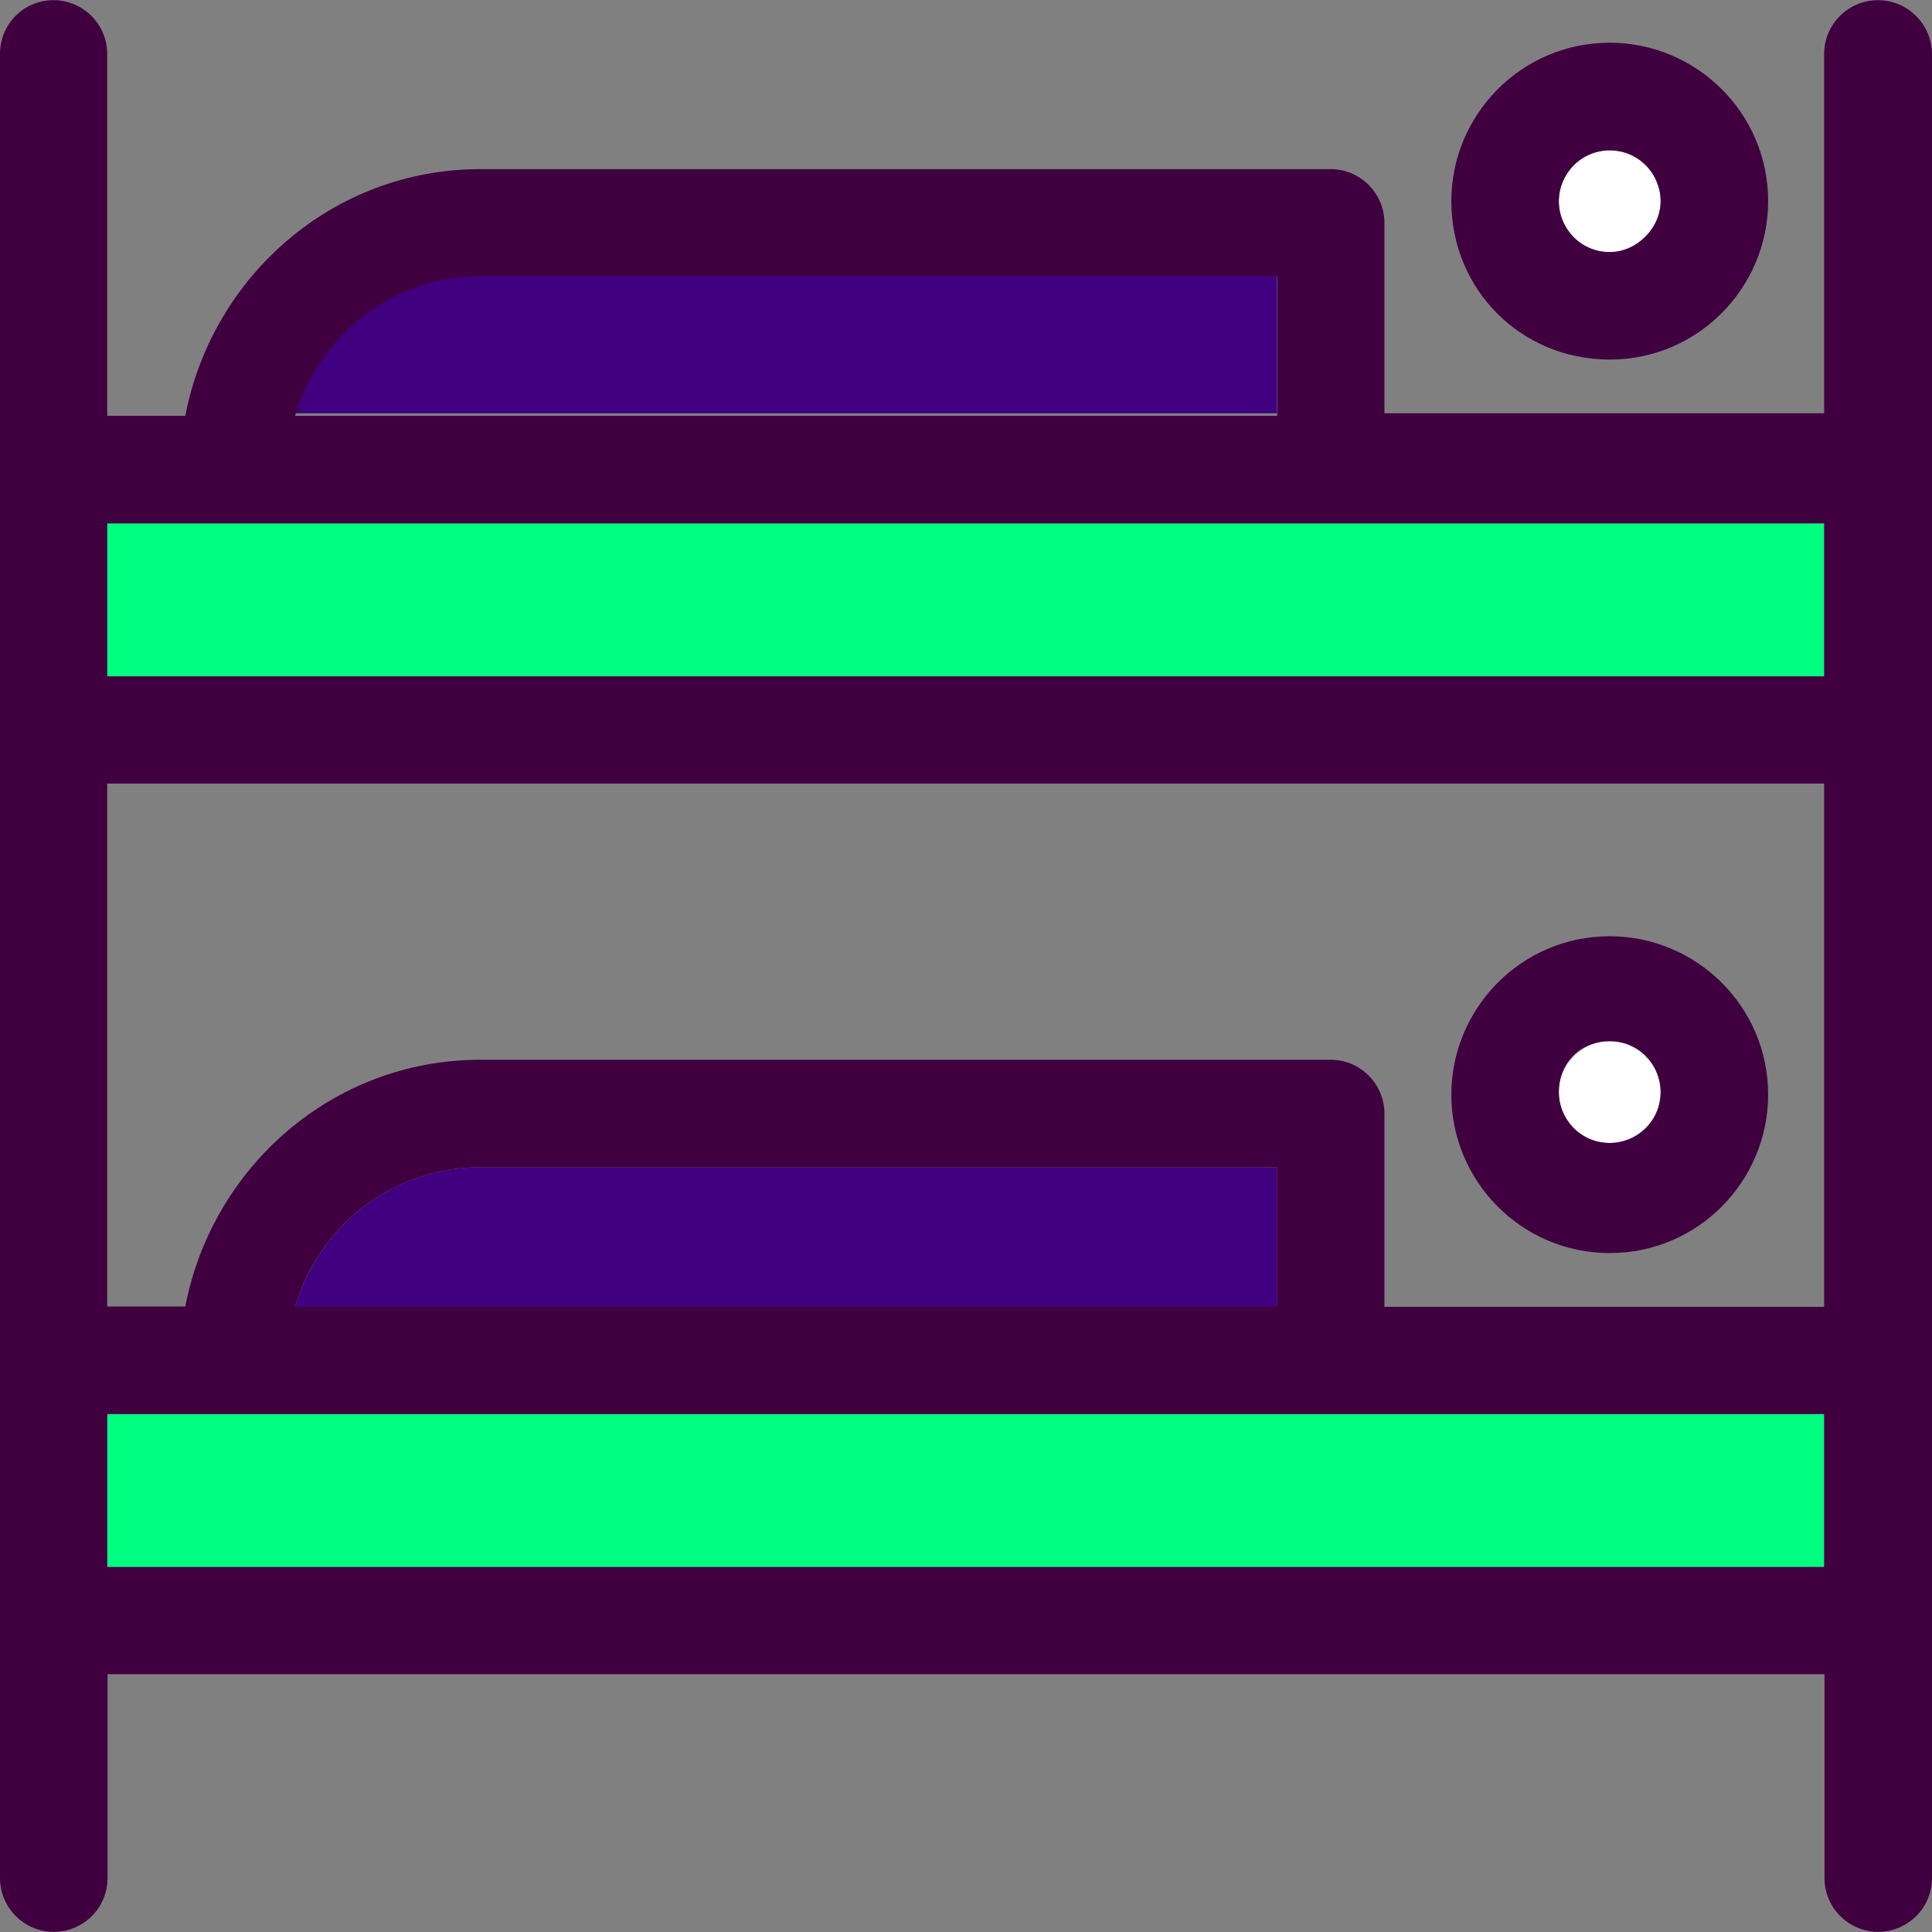
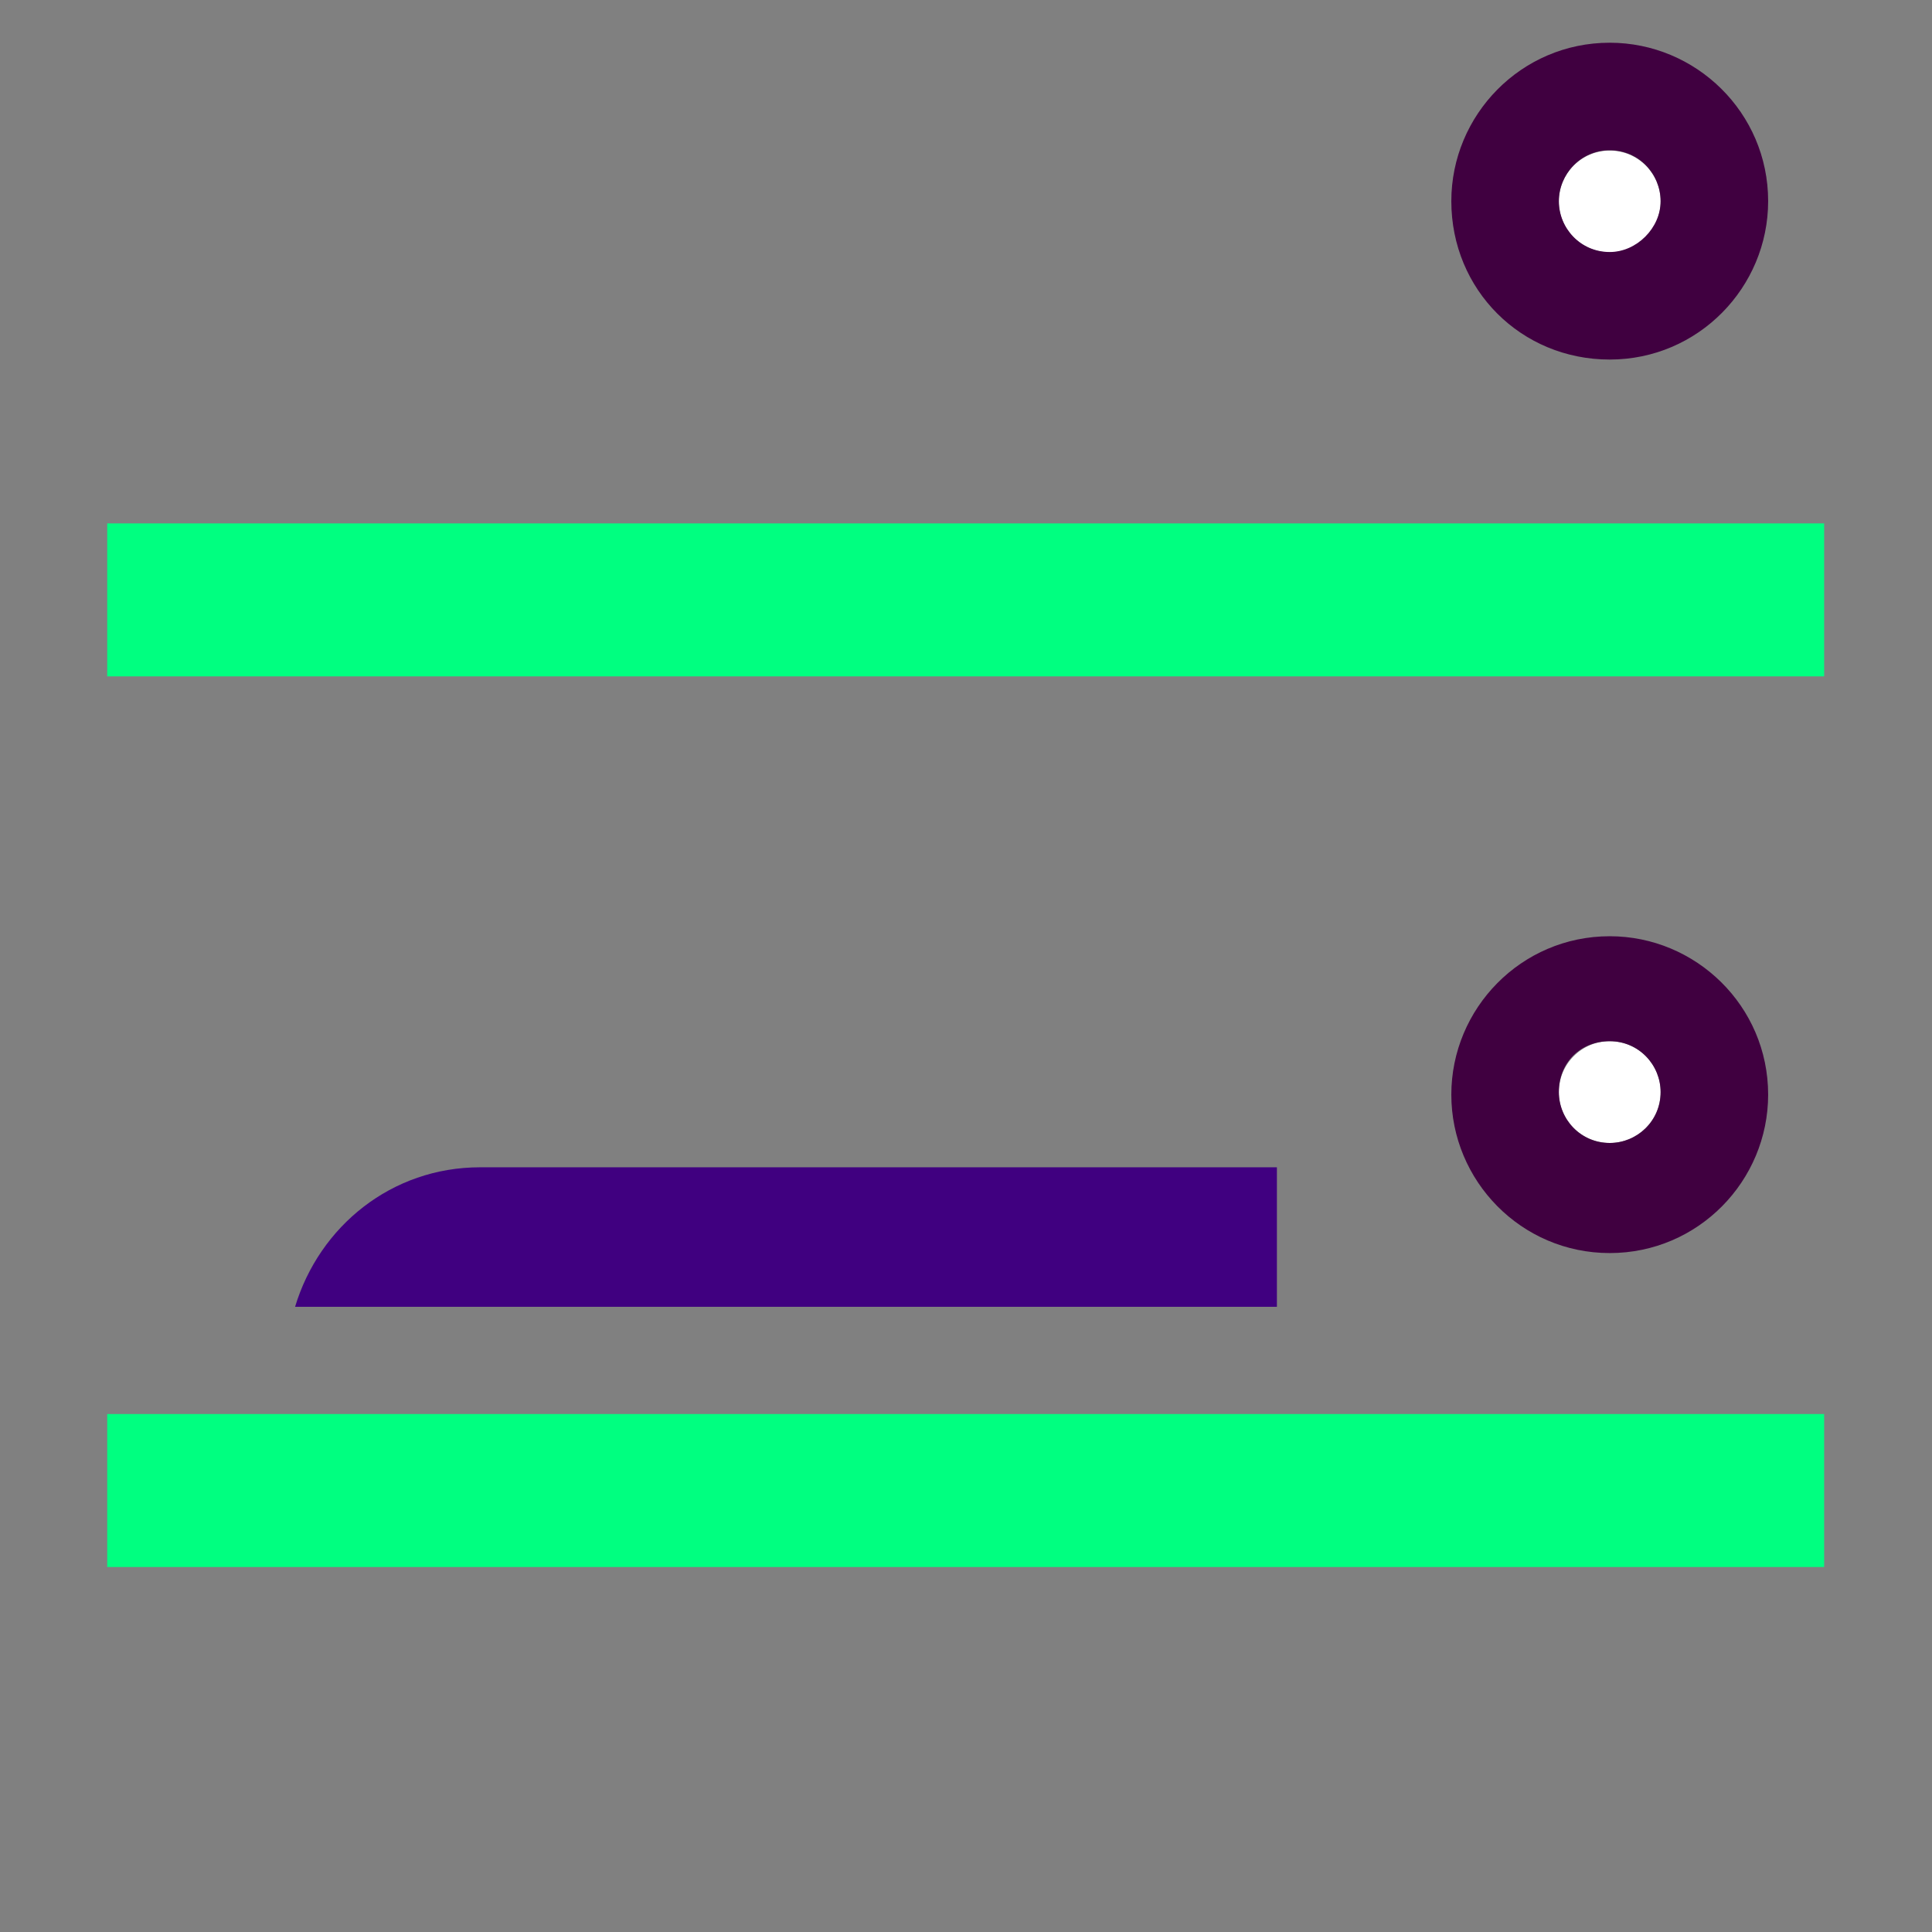
<svg xmlns="http://www.w3.org/2000/svg" version="1.1" id="Layer_1" viewBox="0 0 390.271 390.271" xml:space="preserve" width="800px" height="800px" fill="#000000">
  <rect x="0" y="0" width="390.271" height="390.271" fill="#808080" stroke="none" />
  <g id="SVGRepo_bgCarrier" stroke-width="0" />
  <g id="SVGRepo_tracerCarrier" stroke-linecap="round" stroke-linejoin="round" />
  <g id="SVGRepo_iconCarrier">
    <g>
      <rect x="21.657" y="105.729" style="fill:#00ff80;" width="346.828" height="30.901" />
      <rect x="21.657" y="285.64" style="fill:#00ff80;" width="346.828" height="30.901" />
    </g>
    <path style="fill:#400080;" d="M59.604,263.984h198.335v-28.186H96.97C79.127,235.798,64.517,247.693,59.604,263.984z" />
    <circle style="fill:#FFFFFF;" cx="325.172" cy="220.606" r="10.279" />
-     <path style="fill:#400080;" d="M257.939,83.491V55.305H96.97c-17.907,0-32.517,11.895-37.366,28.186 C59.604,83.491,257.939,83.491,257.939,83.491z" />
    <circle style="fill:#FFFFFF;" cx="325.172" cy="40.695" r="10.279" />
    <g>
-       <path style="fill:#400040;" d="M379.345,0.032c-5.947,0-10.861,4.848-10.861,10.861v72.598h-88.824V45.026 c0-5.947-4.848-10.861-10.861-10.861H97.034c-29.802,0-54.174,21.657-59.604,49.842H21.657V10.893 c0-5.947-4.848-10.861-10.861-10.861S0,4.881,0,10.893v368.485c0,5.947,4.848,10.861,10.861,10.861s10.861-4.848,10.861-10.861 v-41.18h346.828v41.18c0,5.947,4.848,10.861,10.861,10.861c5.947,0,10.861-4.848,10.861-10.861V10.893 C390.206,4.881,385.358,0.032,379.345,0.032z M368.549,316.541H21.657V285.64h346.828v30.901H368.549z M257.939,263.984H59.604 c4.848-16.291,19.523-28.186,37.366-28.186h160.97V263.984z M368.549,263.984h-88.889v-39.046c0-5.947-4.848-10.861-10.861-10.861 H97.034c-29.802,0-54.174,21.657-59.604,49.842H21.657V158.287h346.828v105.697H368.549z M368.549,136.63H21.657v-30.901h346.828 v30.901H368.549z M97.034,55.822h160.97v28.186h-198.4C64.517,67.782,79.127,55.822,97.034,55.822z" />
      <path style="fill:#400040;" d="M325.172,253.123c17.907,0,32-14.61,32-32c0-17.907-14.61-32-32-32c-17.907,0-32,14.61-32,32 S307.265,253.123,325.172,253.123z M325.172,210.327c5.947,0,10.279,4.848,10.279,10.279c0,5.947-4.848,10.279-10.279,10.279 c-5.947,0-10.279-4.848-10.279-10.279C314.893,214.659,319.224,210.327,325.172,210.327z" />
      <path style="fill:#400040;" d="M325.172,72.63c17.907,0,32-14.61,32-32c0-17.907-14.61-32-32-32c-17.907,0-32,14.61-32,32 C293.172,58.537,307.265,72.63,325.172,72.63z M325.172,30.352c5.947,0,10.279,4.848,10.279,10.279s-4.848,10.279-10.279,10.279 c-5.947,0-10.279-4.848-10.279-10.279C314.893,35.265,319.224,30.352,325.172,30.352z" />
    </g>
  </g>
</svg>